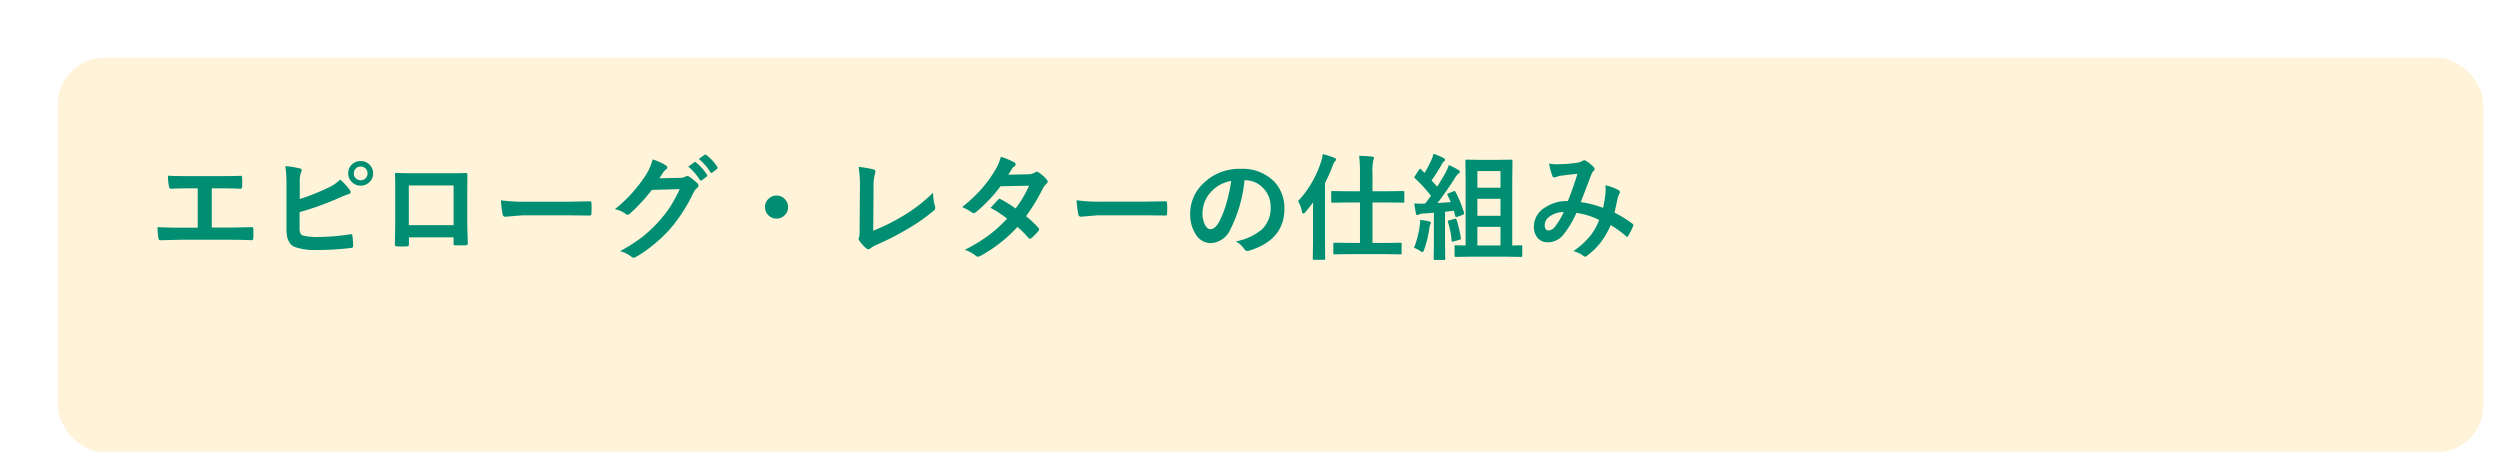
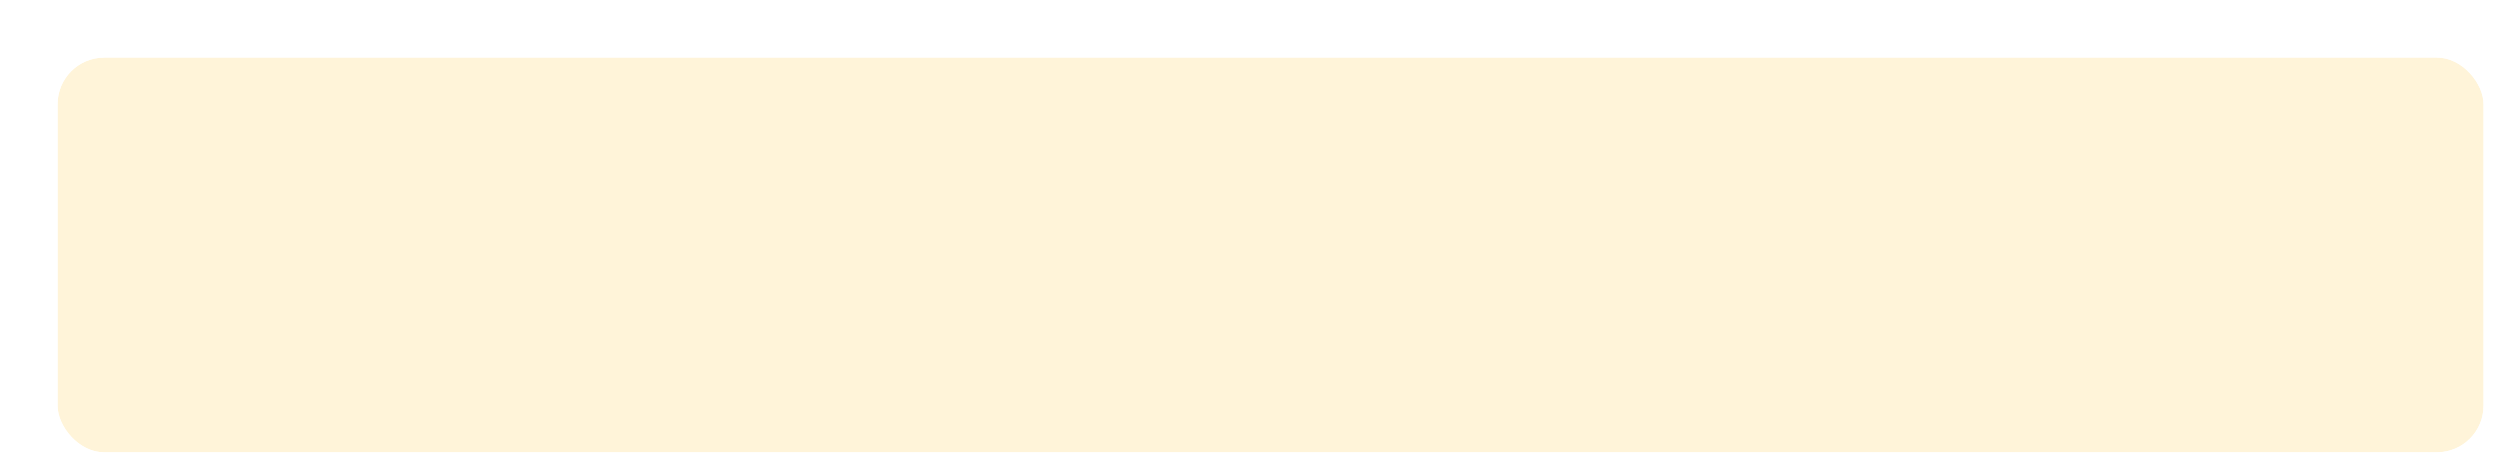
<svg xmlns="http://www.w3.org/2000/svg" width="304" height="57" viewBox="0 0 304 57">
  <defs>
    <filter id="Rectangle_2854" x="0" y="0" width="304" height="57" filterUnits="userSpaceOnUse">
      <feOffset dx="5" dy="5" input="SourceAlpha" />
      <feGaussianBlur result="blur" />
      <feFlood flood-color="#004723" flood-opacity="0.2" />
      <feComposite operator="in" in2="blur" />
      <feComposite in="SourceGraphic" />
    </filter>
  </defs>
  <g id="Group_10489" data-name="Group 10489" transform="translate(2 2)">
    <g id="Group_9806" data-name="Group 9806" transform="translate(0)">
      <g transform="matrix(1, 0, 0, 1, -2, -2)" filter="url(#Rectangle_2854)">
        <g id="Rectangle_2854-2" data-name="Rectangle 2854" transform="translate(2 2)" fill="#fff4d9" stroke="#fff" stroke-width="2">
          <rect width="295" height="48" rx="5.669" stroke="none" />
          <rect x="-1" y="-1" width="297" height="50" rx="6.669" fill="none" />
        </g>
      </g>
-       <path id="Path_14617" data-name="Path 14617" d="M7.752-7.6V-2.83h2q.889,0,2.823-.055h.041q.185,0,.185.226.014.287.014.561t-.014.554q0,.253-.212.253-1.319-.055-2.823-.055H4.136q-.28,0-1.183.027-.848.021-1.395.027H1.5a.2.2,0,0,1-.178-.068.884.884,0,0,1-.062-.212,7.665,7.665,0,0,1-.1-1.312q1.244.068,2.967.068H6.043V-7.6H4.949q-1.039,0-2.167.055-.178.014-.239-.294a6.452,6.452,0,0,1-.116-1.3q.561.055,2.427.055H8.812q1.627,0,2.454-.041h.027q.15,0,.15.226.014.273.014.547t-.014.54q-.021.267-.191.267Q10.008-7.6,8.839-7.6Zm10.7,1.3a26.713,26.713,0,0,0,3.418-1.354,5.114,5.114,0,0,0,1.5-1.012A7.436,7.436,0,0,1,24.527-7.4a.38.38,0,0,1,.109.253q0,.191-.232.246a10.605,10.605,0,0,0-1.162.465A38.028,38.028,0,0,1,18.43-4.7v1.859a1.727,1.727,0,0,0,.109.738.57.57,0,0,0,.362.26,7.148,7.148,0,0,0,1.757.157,25.549,25.549,0,0,0,3.951-.328.631.631,0,0,1,.089-.007q.144,0,.164.205.082.786.082,1.217,0,.232-.294.253A33.7,33.7,0,0,1,20.494-.1a7.162,7.162,0,0,1-2.666-.376q-.991-.417-.991-2.105V-7.745A17.742,17.742,0,0,0,16.7-10.3a11.65,11.65,0,0,1,1.764.28q.226.048.226.226a.564.564,0,0,1-.1.287,3.576,3.576,0,0,0-.137,1.265Zm7.41-4.614a1.446,1.446,0,0,1,1.121.492,1.435,1.435,0,0,1,.39,1,1.416,1.416,0,0,1-.5,1.114,1.474,1.474,0,0,1-1.012.383,1.453,1.453,0,0,1-1.128-.492,1.435,1.435,0,0,1-.39-1,1.431,1.431,0,0,1,.5-1.128A1.5,1.5,0,0,1,25.86-10.917Zm-.007.67a.8.8,0,0,0-.622.267.8.8,0,0,0-.205.561.8.8,0,0,0,.267.622.818.818,0,0,0,.561.205.8.8,0,0,0,.629-.267.8.8,0,0,0,.205-.561.8.8,0,0,0-.267-.622A.827.827,0,0,0,25.854-10.247Zm11.3,8.606H31.726v.827q0,.178-.068.226a.482.482,0,0,1-.239.048q-.273.014-.554.014T30.311-.54q-.294-.014-.294-.171V-.745q.041-2.181.041-2.782V-7.868q0-.82-.027-1.408,0-.2.157-.2.738.041,2.5.041h3.329q1.976,0,2.632-.027.185,0,.185.212v.068l-.014,2.263v3.343q0,.759.068,2.666,0,.239-.267.239-.328.007-.643.007t-.643-.014q-.13,0-.164-.041A.481.481,0,0,1,37.153-.9Zm0-1.483V-7.95H31.712v4.826Zm5.756-3.021a20.672,20.672,0,0,0,3.021.171h4.512q.663,0,1.709-.021,1.333-.021,1.511-.027h.068q.185,0,.185.2.021.321.021.663t-.021.656q0,.212-.2.212h-.055q-2.1-.027-3.124-.027H45.5l-2.058.171a.308.308,0,0,1-.321-.294A13.313,13.313,0,0,1,42.909-6.146ZM62.18-8.818,64.7-8.873a1.461,1.461,0,0,0,.7-.171.276.276,0,0,1,.178-.055.416.416,0,0,1,.226.082,6.356,6.356,0,0,1,.95.759.435.435,0,0,1,.185.321.4.4,0,0,1-.171.294,1.744,1.744,0,0,0-.458.6,19.62,19.62,0,0,1-2.775,4.327A18,18,0,0,1,61.325-.629a14.818,14.818,0,0,1-2.044,1.4.42.42,0,0,1-.226.068.494.494,0,0,1-.321-.157A3.826,3.826,0,0,0,57.4.041,20.33,20.33,0,0,0,60.184-1.75a16.93,16.93,0,0,0,1.88-1.777,15.053,15.053,0,0,0,1.477-1.9,19.047,19.047,0,0,0,1.114-2.078l-3.391.1a21.679,21.679,0,0,1-2.646,2.864.422.422,0,0,1-.294.157.328.328,0,0,1-.205-.082,3.461,3.461,0,0,0-1.347-.6,17.492,17.492,0,0,0,3.767-4.156,7.022,7.022,0,0,0,.827-1.894A6.812,6.812,0,0,1,63-10.37a.276.276,0,0,1,.144.232.278.278,0,0,1-.157.239,2.14,2.14,0,0,0-.349.376Q62.487-9.283,62.18-8.818Zm3.514-1.429.738-.52a.128.128,0,0,1,.082-.034.221.221,0,0,1,.13.062,5.9,5.9,0,0,1,1.326,1.5.2.2,0,0,1,.041.1.152.152,0,0,1-.082.123l-.588.438a.2.2,0,0,1-.109.041.167.167,0,0,1-.13-.089A7.219,7.219,0,0,0,65.693-10.247Zm1.285-.923.7-.506a.183.183,0,0,1,.089-.034.219.219,0,0,1,.123.062,5.418,5.418,0,0,1,1.333,1.442.212.212,0,0,1,.041.116.173.173,0,0,1-.082.137l-.561.431a.193.193,0,0,1-.116.048.152.152,0,0,1-.123-.089A6.624,6.624,0,0,0,66.979-11.17Zm9.447,4.45a1.339,1.339,0,0,1,1.039.465,1.342,1.342,0,0,1,.362.937,1.339,1.339,0,0,1-.465,1.039,1.342,1.342,0,0,1-.937.362,1.339,1.339,0,0,1-1.039-.465,1.342,1.342,0,0,1-.362-.937,1.339,1.339,0,0,1,.465-1.039A1.342,1.342,0,0,1,76.426-6.72ZM88.184-2.447a24.825,24.825,0,0,0,3.568-1.764,19.119,19.119,0,0,0,3.712-2.857,6.033,6.033,0,0,0,.226,1.62.766.766,0,0,1,.041.226.431.431,0,0,1-.185.335,22.316,22.316,0,0,1-3.5,2.406A31.826,31.826,0,0,1,88.621-.745a3.173,3.173,0,0,0-.786.451.418.418,0,0,1-.253.109.408.408,0,0,1-.239-.109,4.5,4.5,0,0,1-.854-.95.372.372,0,0,1-.082-.226.551.551,0,0,1,.068-.239,3.19,3.19,0,0,0,.055-.8l.034-5.264a14.027,14.027,0,0,0-.157-2.434,13.152,13.152,0,0,1,1.818.308.269.269,0,0,1,.226.267,1.163,1.163,0,0,1-.068.294A6.141,6.141,0,0,0,88.225-7.6Zm18.58-1.764A12.577,12.577,0,0,1,108.274-2.8a.285.285,0,0,1,.082.2.271.271,0,0,1-.082.185,6.65,6.65,0,0,1-.868.882.306.306,0,0,1-.171.068.228.228,0,0,1-.15-.082,13.665,13.665,0,0,0-1.36-1.36,17.447,17.447,0,0,1-4.464,3.5.816.816,0,0,1-.349.123.425.425,0,0,1-.267-.123,4.178,4.178,0,0,0-1.333-.711,20.472,20.472,0,0,0,2.96-1.8,18.011,18.011,0,0,0,2.194-1.989,12.136,12.136,0,0,0-2.017-1.319q.841-.916.923-1a.271.271,0,0,1,.185-.1.48.48,0,0,1,.137.055,14.819,14.819,0,0,1,1.8,1.121,13.665,13.665,0,0,0,1.641-2.769l-3.473.068A17.992,17.992,0,0,1,100.673-4.7a.558.558,0,0,1-.28.123.309.309,0,0,1-.226-.1,5.919,5.919,0,0,0-1.176-.643,17.74,17.74,0,0,0,2.481-2.345,15.251,15.251,0,0,0,1.483-2.051,6.193,6.193,0,0,0,.752-1.723,9.376,9.376,0,0,1,1.641.684.241.241,0,0,1,.15.226.347.347,0,0,1-.171.28,1.041,1.041,0,0,0-.287.294q-.164.287-.437.7l2.468-.055a1.5,1.5,0,0,0,.766-.212.465.465,0,0,1,.239-.1.493.493,0,0,1,.253.109,4.219,4.219,0,0,1,.957.854.363.363,0,0,1,.109.253.373.373,0,0,1-.157.267,1.844,1.844,0,0,0-.417.533A22.469,22.469,0,0,1,106.764-4.211Zm6.146-1.935a20.672,20.672,0,0,0,3.021.171h4.512q.663,0,1.709-.021,1.333-.021,1.511-.027h.068q.185,0,.185.2.021.321.021.663t-.021.656q0,.212-.2.212h-.055q-2.1-.027-3.124-.027H115.5l-2.058.171a.308.308,0,0,1-.321-.294A13.313,13.313,0,0,1,112.909-6.146Zm20.426-2.434a16.937,16.937,0,0,1-1.75,6.029A2.722,2.722,0,0,1,129.2-.937,2.132,2.132,0,0,1,127.408-2a4.419,4.419,0,0,1-.684-2.529A5.02,5.02,0,0,1,128.3-8.176a6.168,6.168,0,0,1,4.553-1.791,5.365,5.365,0,0,1,4.1,1.559,4.629,4.629,0,0,1,1.23,3.295q0,3.8-4.313,5.1a.8.8,0,0,1-.205.034q-.205,0-.4-.287a2.927,2.927,0,0,0-.978-.882,6.882,6.882,0,0,0,3.145-1.442,3.588,3.588,0,0,0,1.08-2.741,3.193,3.193,0,0,0-.978-2.365,2.944,2.944,0,0,0-2.153-.882Zm-1.627.082a4.3,4.3,0,0,0-2.393,1.271,3.859,3.859,0,0,0-1.094,2.591,3.022,3.022,0,0,0,.349,1.552q.273.451.6.451.574,0,1.053-.854a12.006,12.006,0,0,0,.937-2.406A17.6,17.6,0,0,0,131.708-8.5ZM146.173.4l-1.907.027q-.1,0-.116-.034a.255.255,0,0,1-.021-.13v-1.1q0-.15.137-.15l1.907.027h1.2V-5.879h-1.429l-1.921.027q-.109,0-.13-.034a.276.276,0,0,1-.021-.137V-7.116q0-.109.027-.13a.235.235,0,0,1,.123-.021l1.921.027h1.429V-9.42a16.221,16.221,0,0,0-.1-2.133q.957.027,1.579.1.226.021.226.15a.824.824,0,0,1-.082.28,6.4,6.4,0,0,0-.1,1.565v2.215h1.8l1.921-.027q.109,0,.13.027a.235.235,0,0,1,.021.123v1.094a.249.249,0,0,1-.027.15.235.235,0,0,1-.123.021l-1.921-.027h-1.8V-.957h1.483l1.887-.027a.249.249,0,0,1,.15.027.235.235,0,0,1,.021.123v1.1a.232.232,0,0,1-.027.144.324.324,0,0,1-.144.021L150.384.4Zm-6.33-6.439a12.75,12.75,0,0,0,2.782-4.744,3.912,3.912,0,0,0,.212-.978,9.95,9.95,0,0,1,1.4.444q.226.082.226.212a.367.367,0,0,1-.157.253,1.958,1.958,0,0,0-.267.547,17.871,17.871,0,0,1-.923,2.058v7.055l.027,2.126q0,.109-.034.137a.276.276,0,0,1-.137.021H141.8a.232.232,0,0,1-.144-.027.255.255,0,0,1-.021-.13l.027-2.126v-3.22q0-.978.014-1.5-.424.6-.95,1.217-.15.164-.253.164t-.157-.239A3.757,3.757,0,0,0,139.843-6.036ZM160.932.711l-1.887.027q-.123,0-.144-.027a.2.2,0,0,1-.027-.13V-.513a.216.216,0,0,1,.027-.137.232.232,0,0,1,.144-.027l1.176.027V-8.442l-.027-2.475a.249.249,0,0,1,.027-.15.235.235,0,0,1,.123-.021l1.6.027h2.208l1.593-.027q.123,0,.15.034a.276.276,0,0,1,.021.137l-.027,2.475V-.649l1.053-.027q.116,0,.144.034a.255.255,0,0,1,.021.13V.581q0,.116-.027.137a.276.276,0,0,1-.137.021l-1.88-.027Zm.718-1.36h2.81V-2.912h-2.81Zm0-3.609h2.81V-6.323h-2.81Zm2.81-5.441h-2.81v2.03h2.81ZM159-7.157a15.535,15.535,0,0,1,1.025,2.509.4.4,0,0,1,.021.1q0,.1-.191.178l-.656.239a.379.379,0,0,1-.123.027q-.089,0-.116-.123l-.164-.636q-.349.027-1.08.116V-.882L157.739.95a.216.216,0,0,1-.027.137.255.255,0,0,1-.13.021h-1.094q-.109,0-.13-.027a.255.255,0,0,1-.021-.13l.027-1.832V-4.635q-.424.041-1.312.1a1.293,1.293,0,0,0-.506.116.535.535,0,0,1-.226.068q-.109,0-.157-.239t-.191-1.176q.492.034.841.034.13,0,.28-.007h.191A10.8,10.8,0,0,0,156-6.706a18.838,18.838,0,0,0-1.935-2.112q-.082-.089-.082-.13a.557.557,0,0,1,.1-.178l.465-.731q.082-.123.137-.123t.13.082l.417.424A14.86,14.86,0,0,0,156-10.931a5.008,5.008,0,0,0,.321-.868,7.9,7.9,0,0,1,1.217.513q.185.109.185.226,0,.082-.123.185a.948.948,0,0,0-.267.335,23.277,23.277,0,0,1-1.251,1.976q.581.649.677.766.485-.759,1-1.661a8.008,8.008,0,0,0,.424-.971,9.727,9.727,0,0,1,1.169.6q.171.1.171.212a.242.242,0,0,1-.157.212,1.854,1.854,0,0,0-.458.574Q157.9-7.253,156.8-5.811l1.606-.109a8.279,8.279,0,0,0-.39-.854.311.311,0,0,1-.027-.1q0-.068.185-.137l.561-.226a.365.365,0,0,1,.13-.034Q158.936-7.273,159-7.157ZM153.945-.362a11.444,11.444,0,0,0,.684-2.618,4.456,4.456,0,0,0,.062-.629v-.157a9.1,9.1,0,0,1,1.073.185q.239.055.239.164a.518.518,0,0,1-.082.2,3.21,3.21,0,0,0-.116.506,13.431,13.431,0,0,1-.629,2.57q-.1.294-.191.294a.743.743,0,0,1-.328-.164A3.014,3.014,0,0,0,153.945-.362Zm4.942-3.527A.561.561,0,0,1,159-3.91q.082,0,.123.144a13.32,13.32,0,0,1,.513,2.188.554.554,0,0,1,.007.068q0,.137-.185.178l-.684.185a.978.978,0,0,1-.178.034q-.068,0-.075-.116a9.9,9.9,0,0,0-.451-2.256.279.279,0,0,1-.021-.1q0-.082.191-.13Zm18.047-1.333a14.947,14.947,0,0,0,.294-1.8q.021-.205.021-.4a4.882,4.882,0,0,0-.034-.547,5.787,5.787,0,0,1,1.62.6.261.261,0,0,1,.144.239.221.221,0,0,1-.041.137,3.469,3.469,0,0,0-.226.547q-.13.663-.39,1.8A14.559,14.559,0,0,1,180.5-3.3q.116.062.116.15a.579.579,0,0,1-.027.144,9.871,9.871,0,0,1-.6,1.2q-.062.1-.13.1a.262.262,0,0,1-.164-.1,11.794,11.794,0,0,0-1.839-1.319A10.242,10.242,0,0,1,176.593-.95,8.868,8.868,0,0,1,175.027.561a.605.605,0,0,1-.28.157.428.428,0,0,1-.205-.1,3.22,3.22,0,0,0-1.224-.581,9.493,9.493,0,0,0,2.126-1.948,7.205,7.205,0,0,0,1.012-1.846,9.129,9.129,0,0,0-2.769-.854,11.253,11.253,0,0,1-1.709,2.8,2.371,2.371,0,0,1-1.791.772,1.549,1.549,0,0,1-1.2-.513,2.035,2.035,0,0,1-.465-1.408,2.692,2.692,0,0,1,1.34-2.3,4.828,4.828,0,0,1,2.789-.793q.7-1.743,1.162-3.315-.943.1-1.928.226a2.761,2.761,0,0,0-.636.157.685.685,0,0,1-.253.055.221.221,0,0,1-.219-.157,8.082,8.082,0,0,1-.41-1.524,4.851,4.851,0,0,0,.964.089q.116,0,.267-.007a15.931,15.931,0,0,0,2.174-.185,1.758,1.758,0,0,0,.684-.239.305.305,0,0,1,.185-.055.317.317,0,0,1,.191.055,4.371,4.371,0,0,1,.957.772.35.35,0,0,1,.123.239.4.4,0,0,1-.137.239.914.914,0,0,0-.239.362l-.144.362q-1.046,2.748-1.169,3.056A12.346,12.346,0,0,1,176.935-5.223Zm-4.778.506a2.9,2.9,0,0,0-1.771.581,1.281,1.281,0,0,0-.547,1.019q0,.643.492.643a1.131,1.131,0,0,0,.807-.533A9.293,9.293,0,0,0,172.156-4.717Z" transform="translate(16 28.5)" fill="#008e72" />
    </g>
  </g>
</svg>